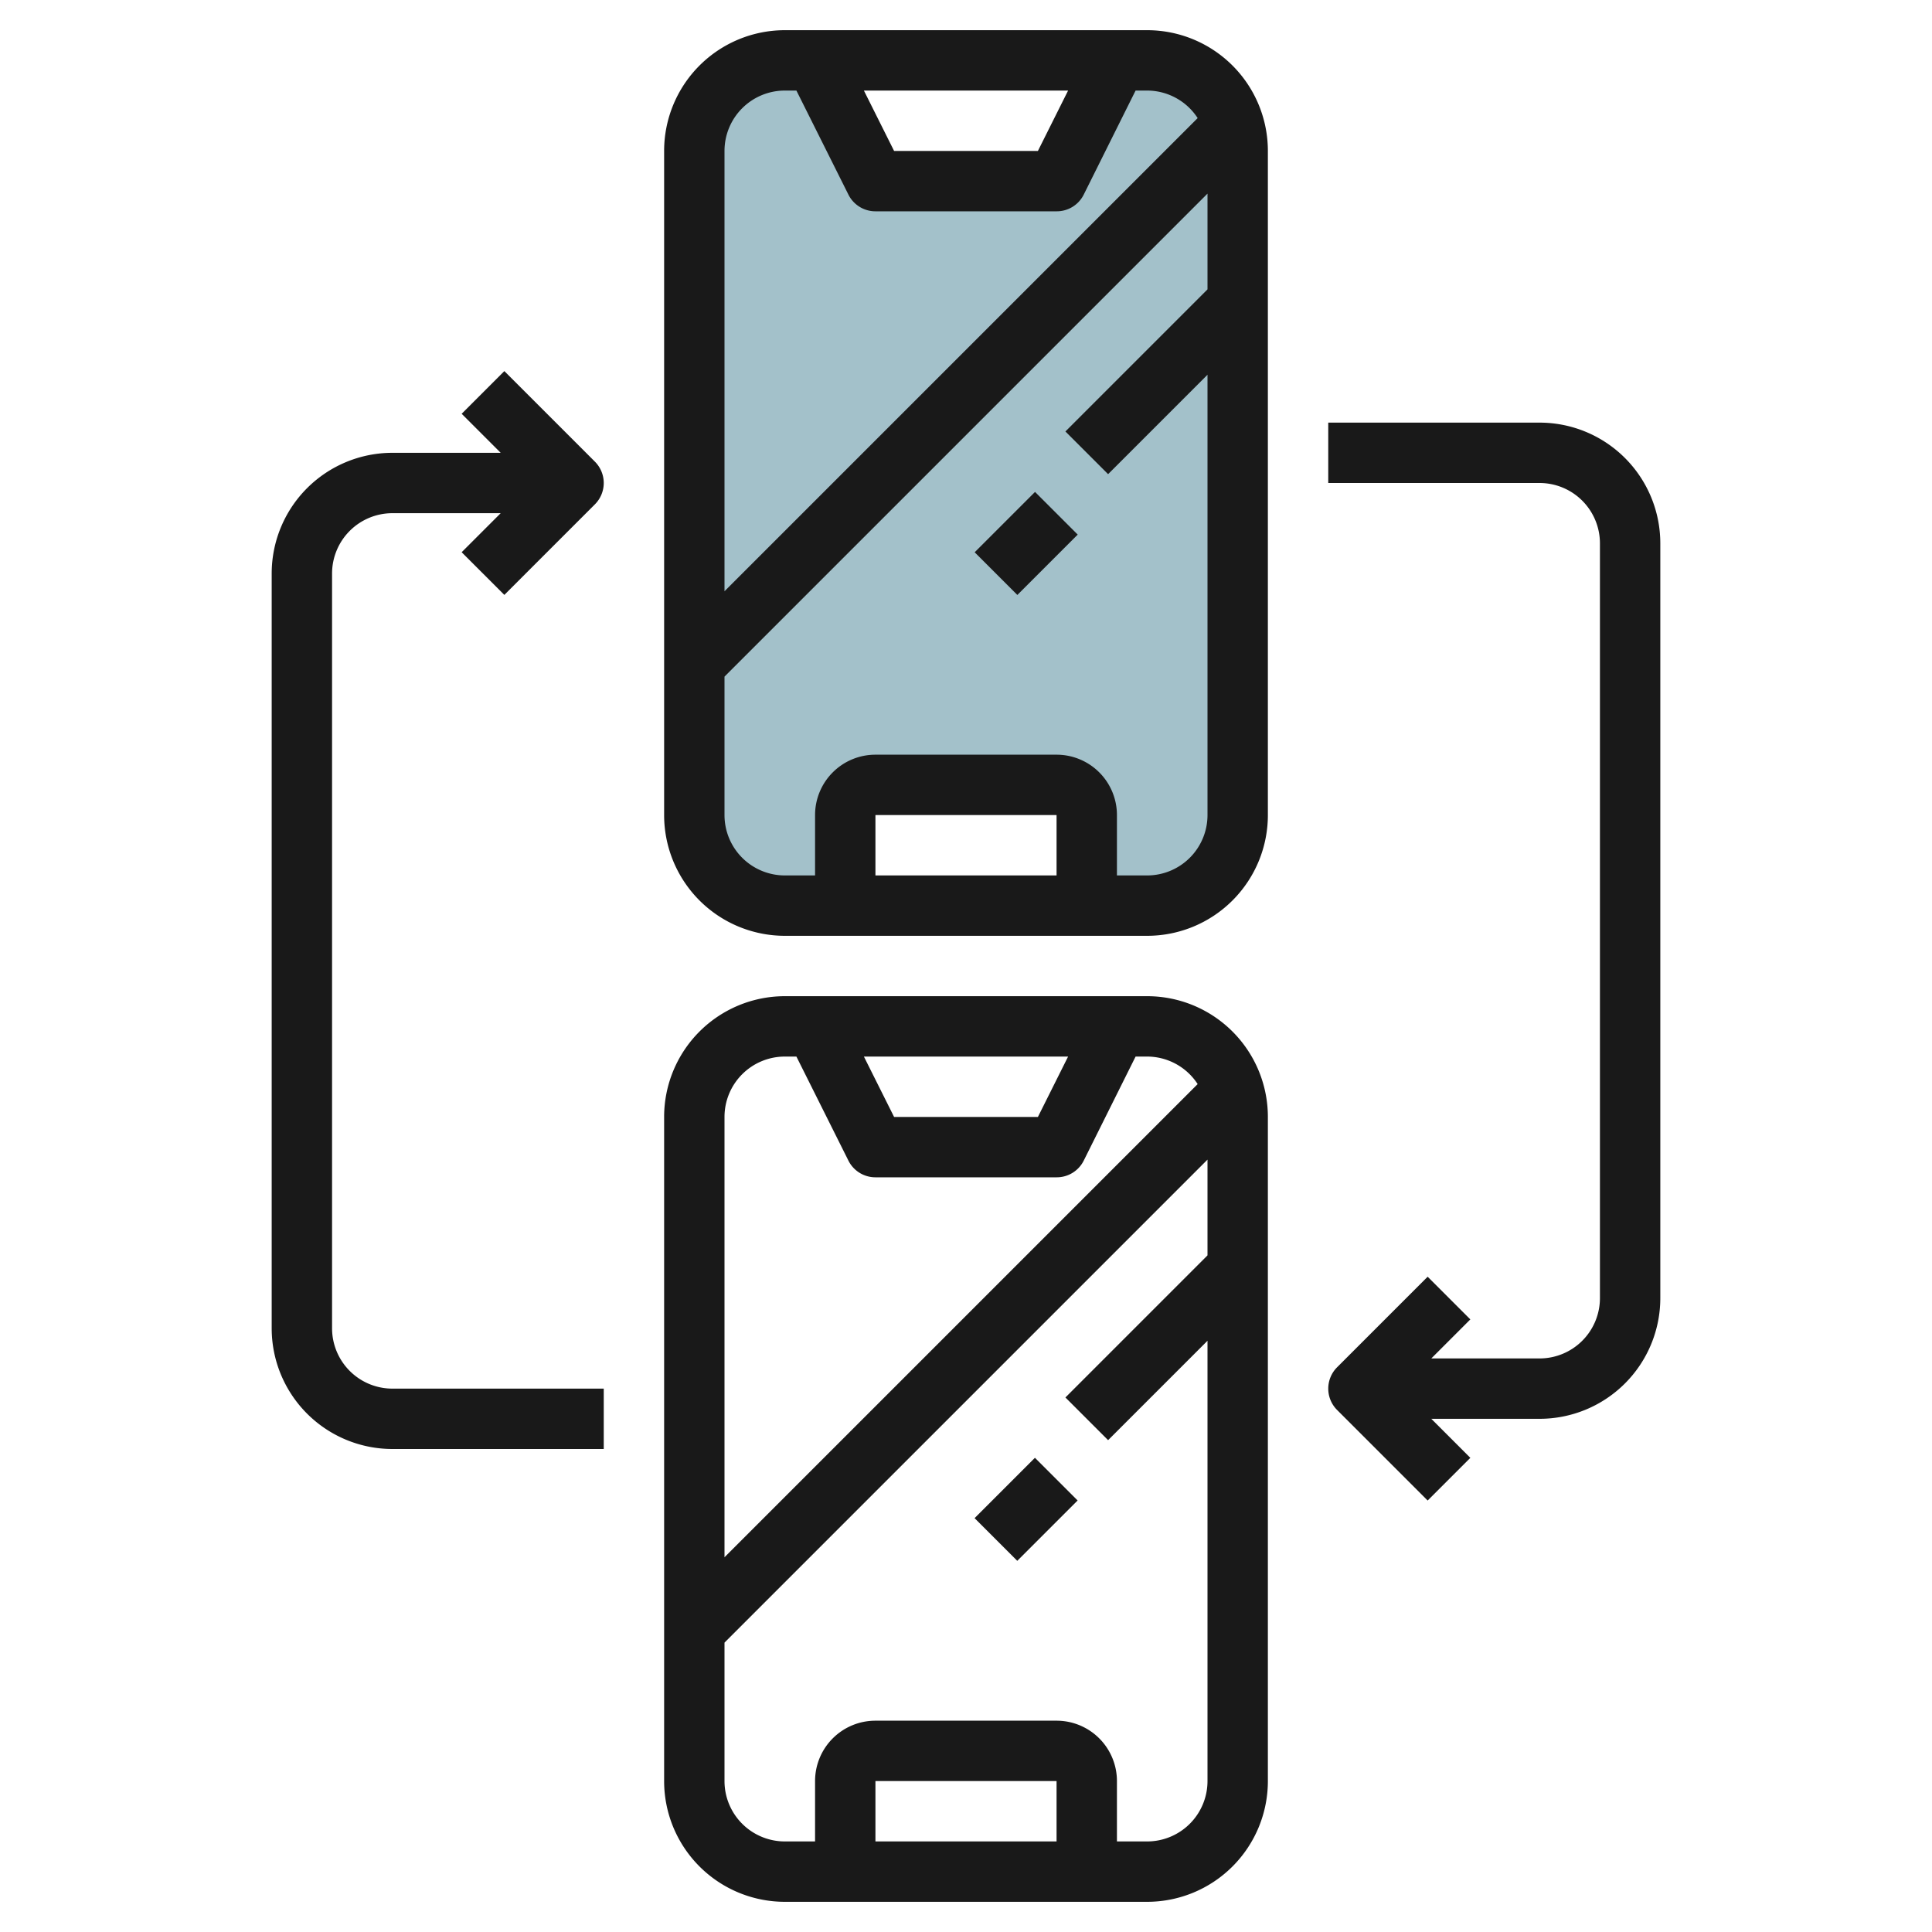
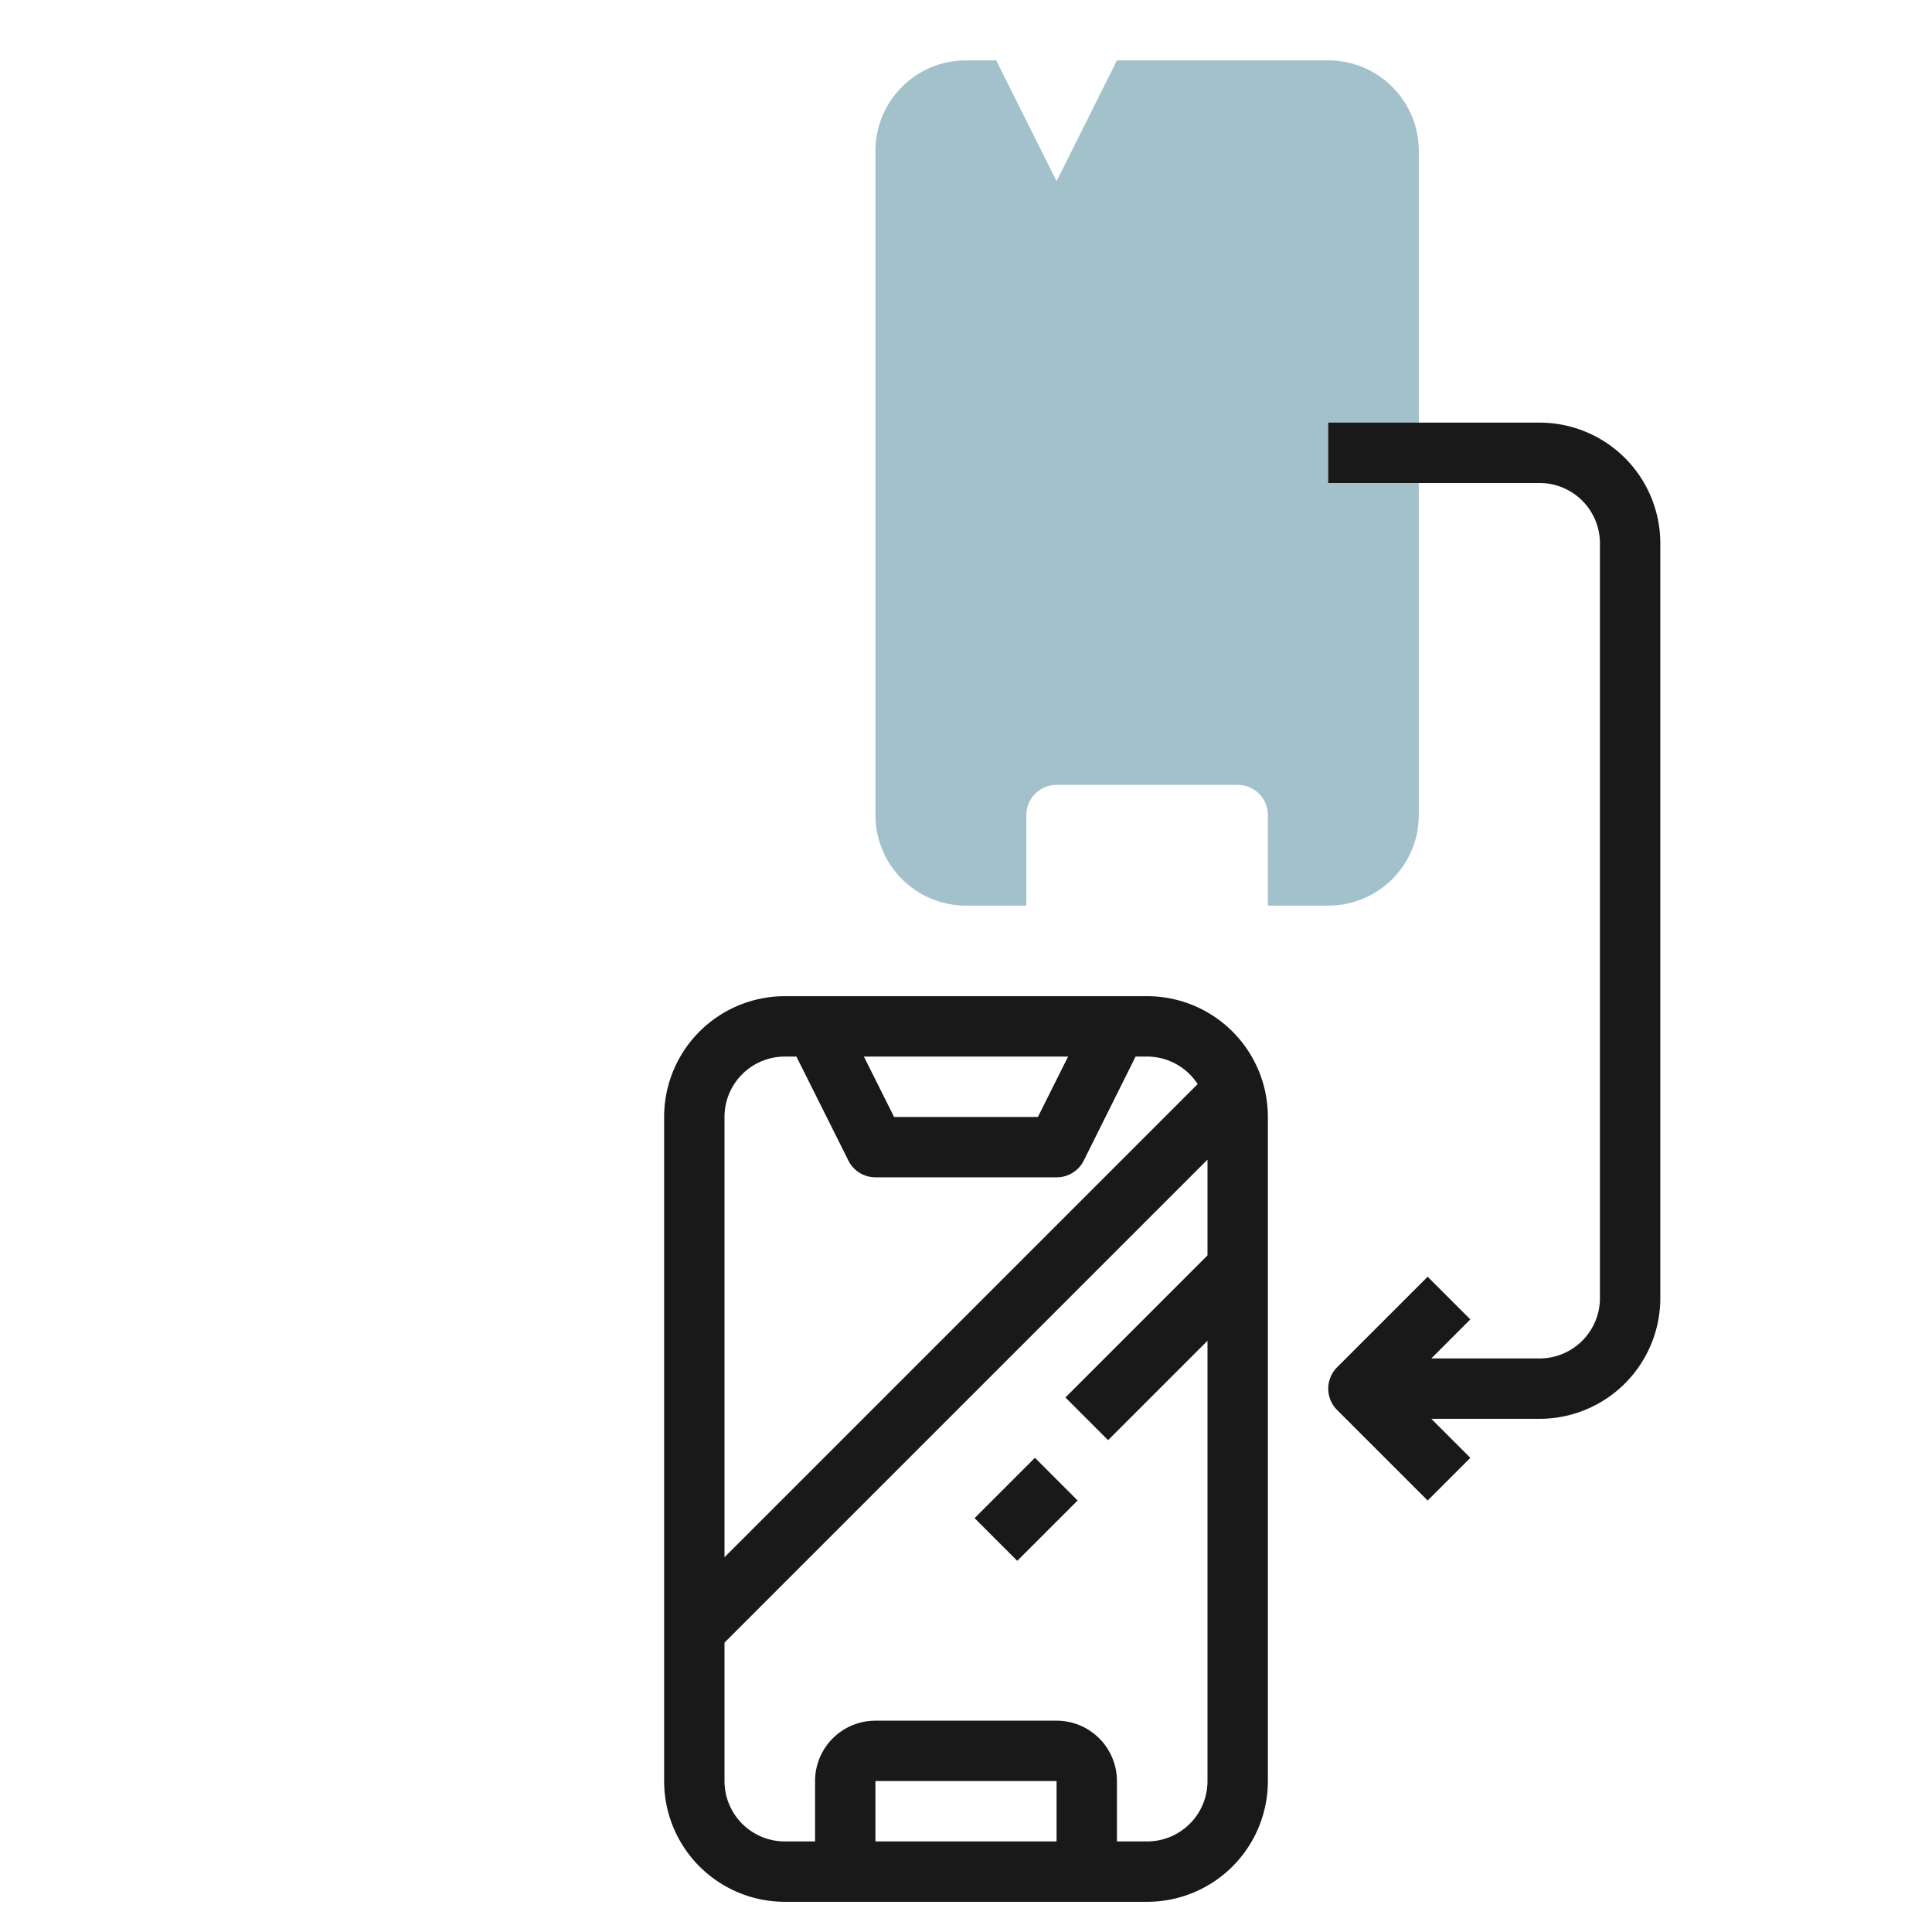
<svg xmlns="http://www.w3.org/2000/svg" id="Layer_3" height="512" viewBox="0 0 64 64" width="512" data-name="Layer 3">
-   <path d="m38 2h-1l-2 4h-6l-2-4h-1a3 3 0 0 0 -3 3v22a3 3 0 0 0 3 3h2v-3a1 1 0 0 1 1-1h6a1 1 0 0 1 1 1v3h2a3 3 0 0 0 3-3v-22a3 3 0 0 0 -3-3z" fill="#a3c1ca" />
+   <path d="m38 2h-1l-2 4l-2-4h-1a3 3 0 0 0 -3 3v22a3 3 0 0 0 3 3h2v-3a1 1 0 0 1 1-1h6a1 1 0 0 1 1 1v3h2a3 3 0 0 0 3-3v-22a3 3 0 0 0 -3-3z" fill="#a3c1ca" />
  <g fill="#191919">
    <path d="m38 33h-12a4 4 0 0 0 -4 4v22a4 4 0 0 0 4 4h12a4 4 0 0 0 4-4v-22a4 4 0 0 0 -4-4zm-2.618 2-1 2h-4.764l-1-2zm-9.382 0h.382l1.723 3.447a1 1 0 0 0 .895.553h6a1 1 0 0 0 .9-.553l1.718-3.447h.382a2 2 0 0 1 1.674.912l-15.674 15.674v-14.586a2 2 0 0 1 2-2zm9 26h-6v-2h6zm3 0h-1v-2a2 2 0 0 0 -2-2h-6a2 2 0 0 0 -2 2v2h-1a2 2 0 0 1 -2-2v-4.586l16-16v3.172l-4.707 4.707 1.414 1.414 3.293-3.293v14.586a2 2 0 0 1 -2 2z" />
    <path d="m32.586 49h2.828v2h-2.828z" transform="matrix(.707 -.707 .707 .707 -25.397 38.686)" />
-     <path d="m38 1h-12a4 4 0 0 0 -4 4v22a4 4 0 0 0 4 4h12a4 4 0 0 0 4-4v-22a4 4 0 0 0 -4-4zm-2.618 2-1 2h-4.764l-1-2zm-9.382 0h.382l1.723 3.447a1 1 0 0 0 .895.553h6a1 1 0 0 0 .9-.553l1.718-3.447h.382a2 2 0 0 1 1.674.912l-15.674 15.674v-14.586a2 2 0 0 1 2-2zm9 26h-6v-2h6zm3 0h-1v-2a2 2 0 0 0 -2-2h-6a2 2 0 0 0 -2 2v2h-1a2 2 0 0 1 -2-2v-4.586l16-16v3.172l-4.707 4.707 1.414 1.414 3.293-3.293v14.586a2 2 0 0 1 -2 2z" />
-     <path d="m32.586 17h2.828v2h-2.828z" transform="matrix(.707 -.707 .707 .707 -2.77 29.314)" />
    <path d="m51 14h-7v2h7a2 2 0 0 1 2 2v25a2 2 0 0 1 -2 2h-3.586l1.293-1.293-1.414-1.414-3 3a1 1 0 0 0 0 1.414l3 3 1.414-1.414-1.293-1.293h3.586a4 4 0 0 0 4-4v-25a4 4 0 0 0 -4-4z" />
-     <path d="m16.707 19.707 3-3a1 1 0 0 0 0-1.414l-3-3-1.414 1.414 1.293 1.293h-3.586a4 4 0 0 0 -4 4v25a4 4 0 0 0 4 4h7v-2h-7a2 2 0 0 1 -2-2v-25a2 2 0 0 1 2-2h3.586l-1.293 1.293z" />
  </g>
</svg>